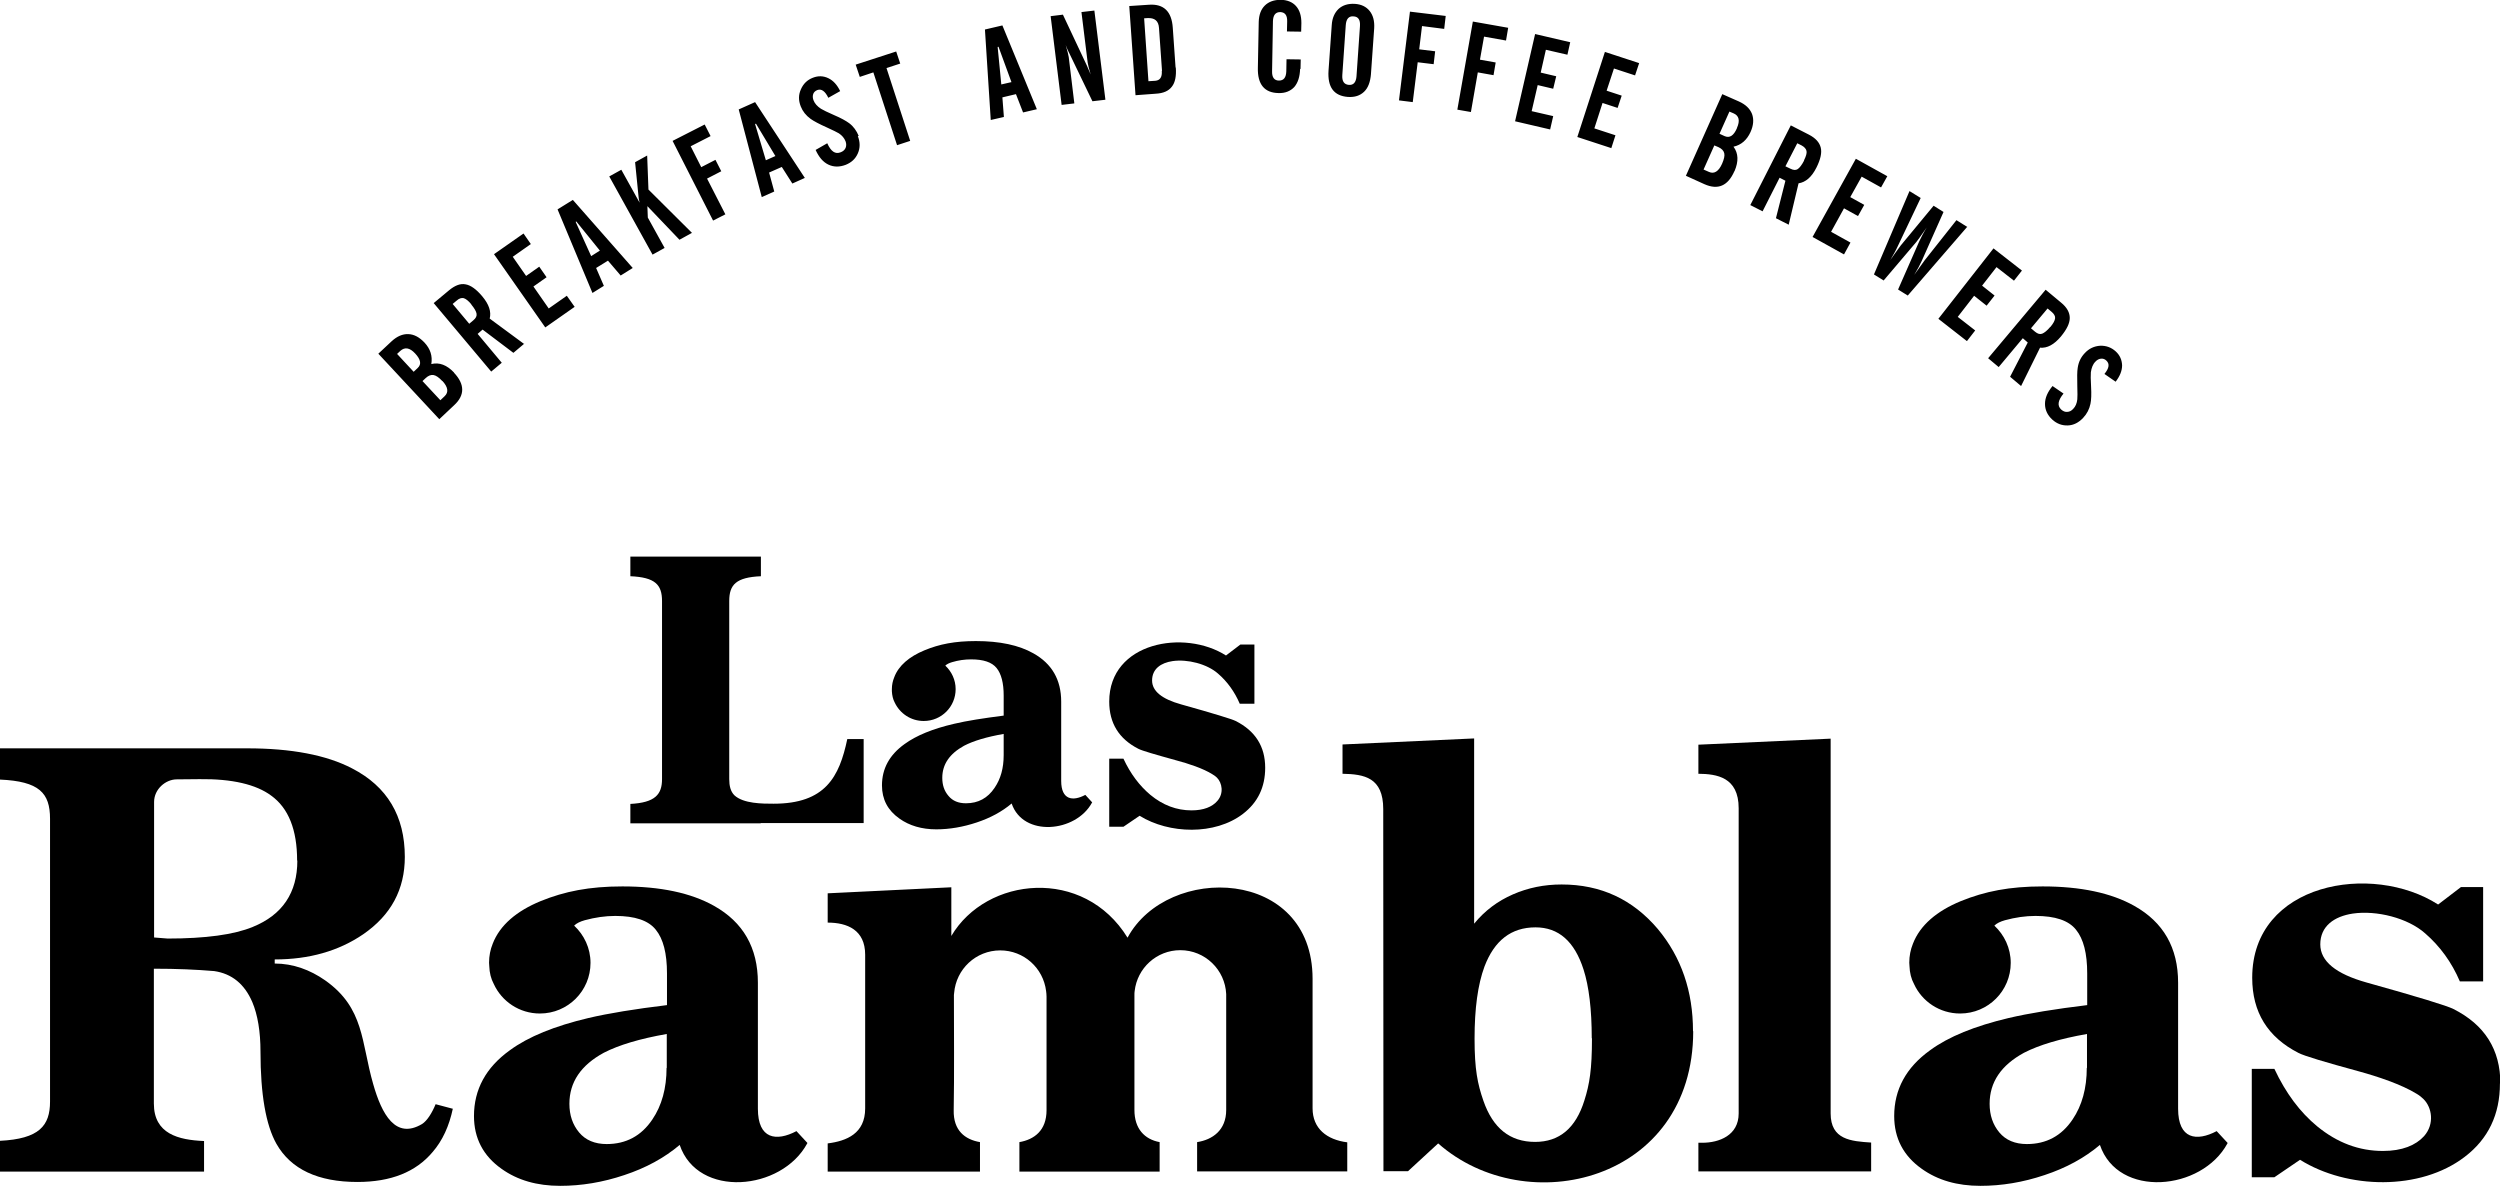
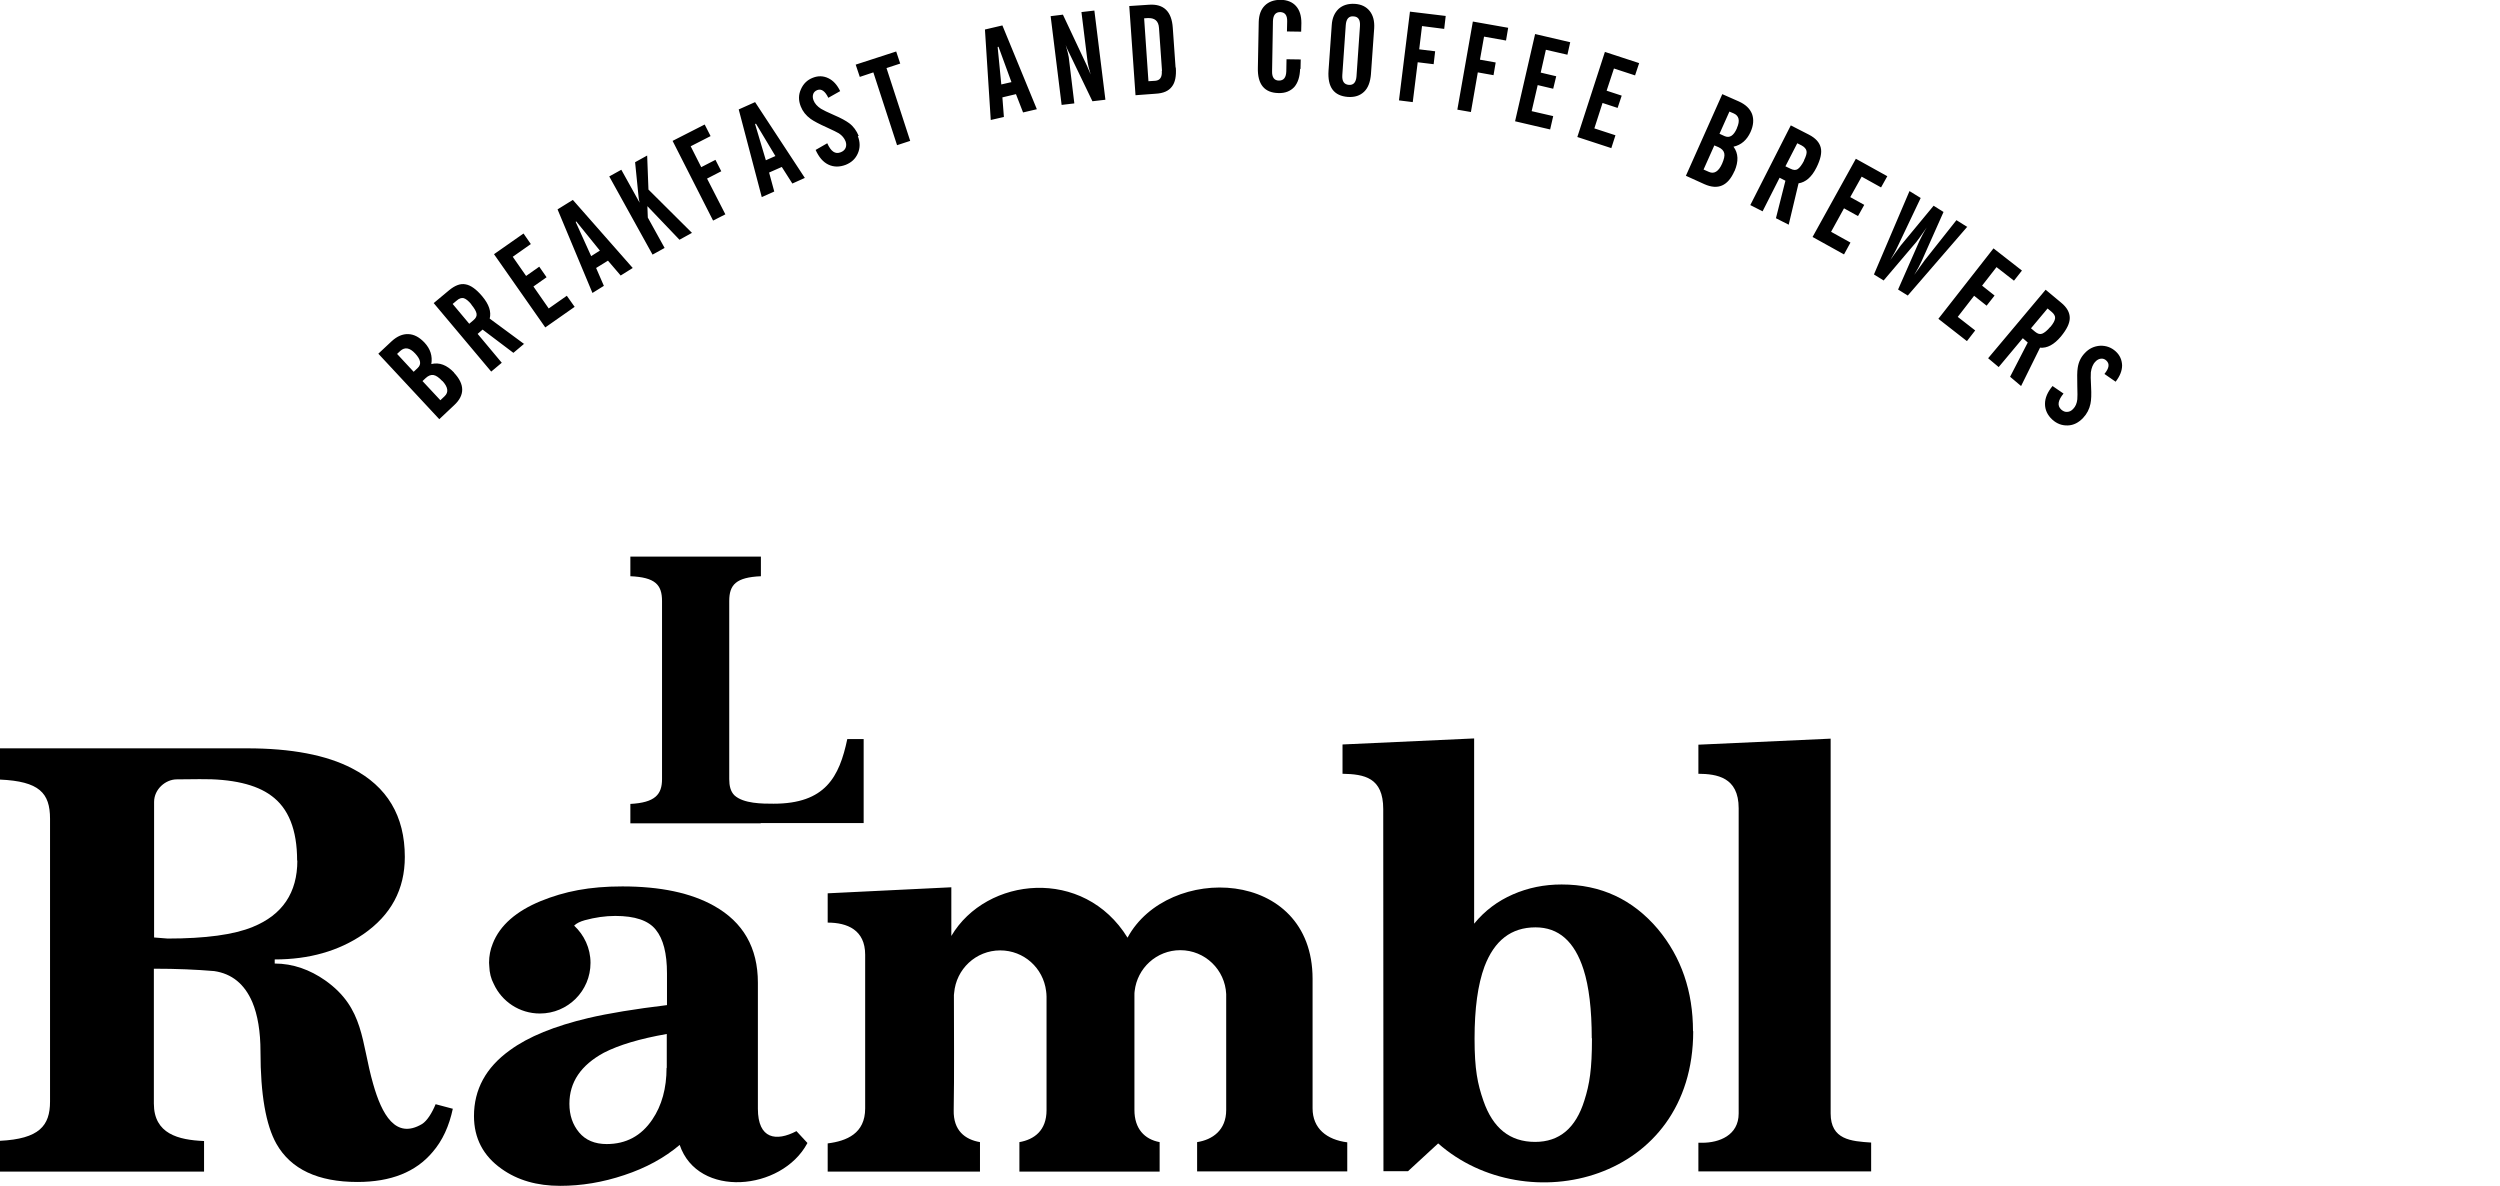
<svg xmlns="http://www.w3.org/2000/svg" xml:space="preserve" width="116.052mm" height="55.058mm" version="1.1" style="shape-rendering:geometricPrecision; text-rendering:geometricPrecision; image-rendering:optimizeQuality; fill-rule:evenodd; clip-rule:evenodd" viewBox="0 0 11605 5506">
  <g id="Layer_x0020_1">
    <g id="_967729728">
      <path class="fil0" d="M2107 1730c51,54 51,105 1,151l-69 65 -283 -304 62 -58c25,-23 51,-34 77,-33 27,1 51,14 75,39 28,30 38,63 32,100 37,-9 72,4 106,40zm-180 -89c-25,-27 -48,-31 -69,-12l-15 14 77 83 19 -18c18,-17 14,-39 -12,-67zm126 128c-16,-17 -29,-26 -41,-28 -12,-2 -24,3 -36,14l-15 14 83 89 20 -19c19,-18 16,-42 -11,-71zm381 -174l-51 43 -143 -108 -23 20 112 134 -49 41 -267 -318 72 -60c27,-22 52,-32 76,-27 24,4 50,23 77,55 32,38 43,72 35,104l160 118zm-246 -182c-14,-17 -26,-26 -36,-29 -10,-2 -21,1 -33,12l-18 15 77 92 19 -16c12,-10 17,-20 15,-31 -2,-11 -10,-25 -25,-43zm480 11l-137 96 -238 -340 137 -96 34 49 -84 59 62 89 61 -43 34 49 -61 43 71 102 84 -59 36 51zm269 -180l-56 35 -59 -69 -55 34 36 83 -53 33 -162 -388 71 -44 278 316zm-152 -80l-110 -136 -3 2 72 159 41 -26zm427 -83l-58 32 -149 -156 2 53 78 141 -56 31 -201 -363 56 -31 85 153c-3,-13 -5,-22 -5,-28l-16 -160 56 -31 6 158 202 201zm86 -449l-92 47 49 97 66 -34 27 53 -66 34 85 166 -57 29 -188 -370 149 -76 27 53zm440 193l-60 27 -49 -77 -59 26 24 88 -58 26 -107 -407 76 -34 231 352zm-139 -101l-90 -150 -4 2 50 168 45 -20zm383 -92c11,28 11,55 0,80 -11,25 -29,42 -56,53 -29,11 -56,11 -81,-1 -25,-12 -44,-35 -59,-68l54 -31c17,38 37,52 62,42 11,-4 19,-11 23,-20 4,-9 4,-20 0,-31 -6,-15 -16,-27 -31,-37 -8,-5 -27,-14 -55,-27 -36,-16 -62,-30 -76,-40 -22,-16 -37,-35 -46,-58 -11,-28 -11,-54 1,-80 11,-25 29,-43 55,-53 25,-10 49,-9 72,2 23,11 41,31 55,60l-55 31c-15,-31 -32,-43 -51,-36 -10,4 -16,10 -19,18 -3,9 -3,18 1,29 6,16 18,29 35,40 10,6 30,16 60,29 33,14 56,27 71,38 20,15 34,35 44,59zm197 -337l-64 21 110 338 -61 20 -110 -338 -63 21 -19 -57 188 -61 19 57zm634 212l-64 15 -33 -85 -63 15 7 91 -61 14 -27 -420 81 -19 160 389zm-118 -126l-60 -164 -4 1 17 174 48 -11zm436 82l-60 7 -105 -218c-9,-17 -15,-31 -19,-43 8,29 13,47 14,56l26 215 -59 7 -51 -412 57 -7 111 236c5,11 11,25 18,42 -8,-25 -12,-44 -14,-55l-29 -235 60 -7 51 412zm327 -150c3,40 -3,70 -18,89 -15,20 -39,31 -75,33l-94 7 -29 -414 91 -6c69,-5 106,31 111,107l13 185zm-64 16l-14 -199c-2,-33 -20,-48 -54,-46l-15 1 20 292 32 -2c22,-2 32,-17 30,-46zm641 -9c-1,36 -10,64 -27,84 -18,19 -42,29 -73,28 -65,-1 -98,-40 -96,-117l4 -213c1,-33 10,-58 28,-76 18,-18 43,-27 75,-27 29,1 53,10 70,29 17,19 25,45 25,79l-1 40 -66 -1 1 -46c1,-29 -10,-43 -32,-44 -22,0 -33,14 -34,42l-4 232c-1,29 10,44 32,44 22,0 33,-14 34,-43l1 -56 66 1 -1 44zm329 24c-3,36 -13,64 -32,82 -19,18 -43,26 -75,24 -65,-5 -95,-45 -90,-122l15 -212c2,-32 13,-57 32,-75 19,-17 44,-25 76,-23 29,2 52,13 68,33 16,20 23,47 21,80l-15 212zm-67 8l16 -231c2,-29 -8,-44 -30,-45 -22,-2 -34,12 -36,41l-16 231c-2,29 8,44 30,46 22,2 34,-12 36,-41zm406 -218l-102 -13 -13 108 74 9 -7 60 -74 -9 -23 185 -64 -8 51 -412 166 20 -7 60zm287 54l-101 -18 -19 107 73 13 -10 59 -73 -13 -32 184 -63 -11 72 -409 164 29 -10 59zm206 413l-163 -38 93 -405 163 38 -13 58 -100 -23 -24 106 72 17 -14 58 -72 -17 -28 121 100 23 -14 61zm285 87l-159 -52 128 -395 159 52 -19 57 -98 -32 -34 103 70 23 -19 57 -70 -23 -38 118 98 32 -19 59zm570 107c-30,68 -76,88 -139,60l-86 -39 169 -379 77 34c31,14 51,33 61,58 9,25 7,53 -7,84 -17,37 -43,60 -79,68 23,31 24,68 5,113zm12 -201c15,-34 10,-57 -16,-68l-19 -8 -46 103 24 11c23,10 42,-2 57,-37zm-69 166c9,-21 13,-37 10,-49 -3,-12 -12,-21 -27,-28l-19 -8 -50 112 25 11c24,11 45,-2 61,-38zm309 283l-59 -30 44 -174 -27 -14 -79 156 -57 -29 188 -370 84 43c31,16 49,36 55,60 6,24 -1,55 -20,93 -22,44 -50,68 -83,73l-46 193zm71 -298c10,-20 14,-34 12,-44 -2,-10 -10,-19 -23,-26l-20 -10 -55 107 23 11c14,7 25,8 34,2 9,-6 19,-19 30,-40zm186 436l-146 -81 201 -363 146 81 -29 52 -90 -50 -53 95 65 36 -29 52 -65 -36 -60 109 90 50 -30 55zm571 -127l-275 318 -45 -28 98 -223c8,-17 19,-39 35,-65 -27,39 -43,61 -48,67l-152 179 -45 -28 165 -387 52 32 -106 223c-10,22 -21,41 -31,58l-4 7c13,-19 29,-41 48,-67l153 -185 46 29 -101 227c-8,18 -20,40 -35,65 12,-17 28,-39 48,-67l148 -187 51 32zm-1 529l-132 -103 256 -327 132 103 -37 47 -81 -63 -67 86 58 46 -37 47 -58 -46 -76 98 81 63 -38 49zm252 209l-51 -43 82 -159 -23 -20 -112 134 -49 -41 267 -318 72 60c27,22 40,46 40,71 0,25 -14,53 -41,86 -32,38 -64,55 -97,52l-88 178zm136 -274c14,-17 21,-30 22,-41 1,-10 -5,-20 -17,-30l-18 -15 -77 92 19 16c12,10 23,13 33,9 10,-4 23,-14 38,-32zm152 422c-21,22 -44,34 -71,35 -27,1 -51,-8 -72,-27 -23,-21 -34,-46 -34,-73 0,-28 12,-55 35,-83l51 35c-26,32 -30,56 -11,74 9,8 18,12 28,11 10,0 20,-5 28,-14 11,-11 17,-26 19,-44 1,-10 1,-30 0,-61 -1,-40 -1,-69 2,-86 4,-27 15,-49 32,-67 20,-22 44,-33 72,-35 28,-1 52,8 72,26 20,18 29,40 30,65 0,25 -10,50 -30,76l-52 -36c22,-27 25,-47 9,-62 -7,-7 -16,-10 -25,-9 -9,1 -18,5 -26,14 -12,12 -18,29 -21,49 -1,12 -1,34 1,67 2,35 1,62 -3,80 -5,24 -16,46 -34,65z" />
      <g>
        <path class="fil0" d="M8686 5438l-802 0 0 -133 18 0c78,0 169,-34 169,-136l0 -1417c0,-145 -102,-159 -187,-160l0 -135 614 -28 0 1740c0,122 95,129 188,135l0 134z" />
-         <path class="fil0" d="M10340 5308c-119,221 -508,256 -592,7 -71,60 -157,107 -257,140 -101,34 -200,50 -298,50 -107,0 -198,-26 -272,-79 -85,-60 -128,-142 -128,-245 0,-123 55,-225 166,-305 87,-64 209,-113 365,-150 94,-22 216,-42 365,-60l0 -147c0,-93 -17,-160 -52,-203 -34,-43 -97,-64 -188,-64 -47,0 -94,7 -142,20 -21,6 -38,14 -49,25 46,43 76,104 76,173 0,130 -105,235 -235,235 -95,0 -177,-56 -214,-137 -13,-24 -20,-52 -21,-83 0,-5 -1,-10 -1,-16 0,-31 6,-61 17,-88 33,-86 111,-152 223,-198 111,-45 225,-68 379,-68 176,0 318,30 425,90 136,76 204,195 204,357l0 585c0,142 86,153 179,104l51 55zm-652 -350l0 -158c-125,22 -222,51 -292,87 -107,58 -160,137 -160,237 0,53 15,97 45,133 30,36 73,54 128,54 90,0 161,-38 212,-114 44,-65 66,-145 66,-240z" />
-         <path class="fil0" d="M11605 5030c0,143 -54,257 -163,340 -207,159 -546,151 -765,14l-119 81 -105 0 0 -503 105 0c53,113 119,201 199,267 93,76 194,114 305,114 89,0 152,-26 191,-69 50,-57 36,-134 -3,-172 -8,-8 -19,-17 -31,-24 -71,-44 -183,-81 -267,-104 -161,-44 -255,-72 -282,-86 -143,-73 -215,-189 -215,-349 0,-442 557,-537 863,-340l106 -81 103 0 0 438 -108 0c-38,-89 -92,-163 -161,-223 -81,-72 -226,-108 -336,-92 -86,13 -151,58 -151,143 0,78 72,137 215,177 240,67 374,108 403,123 145,73 218,188 218,346z" />
        <path class="fil0" d="M7860 4787c0,698 -774,883 -1184,521l-140 129 -114 0 -1 -1681c0,-147 -88,-162 -189,-164l0 -136 611 -28 0 860c49,-60 109,-105 180,-136 71,-31 146,-46 226,-46 182,0 330,69 447,207 109,131 163,289 163,474zm-471 33c0,-134 -13,-241 -38,-319 -42,-131 -116,-196 -223,-196 -113,0 -191,61 -237,182 -31,84 -46,195 -46,335 0,143 14,210 41,288 44,127 123,191 240,191 113,0 189,-64 229,-193 24,-76 35,-143 35,-288z" />
        <path class="fil0" d="M2102 5146c-17,81 -48,149 -94,202 -78,93 -194,139 -349,139 -183,0 -309,-59 -376,-177 -49,-87 -74,-230 -74,-427 0,-94 -13,-172 -38,-231 -36,-84 -95,-132 -177,-144 -82,-7 -175,-11 -280,-11l0 626c0,141 114,169 233,174l0 142 -948 0 0 -143c183,-9 233,-70 233,-182l0 -1313c0,-120 -50,-174 -233,-182l0 -145 1148 0c205,0 368,31 487,93 163,84 245,221 245,411 0,151 -64,270 -193,359 -114,78 -251,117 -411,117l0 19c85,0 164,29 234,78 183,129 167,287 223,481 40,141 104,259 227,186 24,-15 47,-53 63,-92l79 21zm-723 -1151c0,-143 -40,-244 -121,-302 -69,-51 -180,-78 -332,-76l-106 1c-51,0 -105,45 -105,105l0 41 0 588 63 5c176,0 308,-18 395,-54 138,-56 207,-159 207,-308z" />
        <path class="fil0" d="M6254 5438l-697 0 0 -136c71,-11 135,-55 135,-149l0 -527c0,-4 0,-8 0,-11 -5,-113 -98,-204 -213,-204 -110,0 -200,83 -212,190 -1,6 -1,12 -1,19 0,22 0,55 0,101 0,46 0,79 0,101l0 331c0,87 47,136 117,149l0 137 -651 0 0 -137c69,-12 126,-54 126,-148l0 -527c0,-10 -1,-18 -2,-26 -13,-107 -103,-189 -213,-189 -113,0 -205,87 -214,198 0,3 -1,6 -1,9 0,164 2,371 -1,535 -2,94 52,136 122,148l0 137 -707 0 0 -131c88,-11 174,-46 174,-162l0 -714c0,-115 -83,-149 -174,-149l0 -136 574 -28 0 226c163,-276 615,-322 818,8 186,-345 859,-327 859,191l0 601c0,94 66,146 161,158l0 136z" />
        <path class="fil0" d="M3747 5308c-119,221 -508,256 -592,7 -71,60 -157,107 -257,140 -101,34 -200,50 -298,50 -107,0 -198,-26 -272,-79 -85,-60 -128,-142 -128,-245 0,-123 55,-225 166,-305 87,-64 209,-113 365,-150 94,-22 216,-42 365,-60l0 -147c0,-93 -17,-160 -52,-203 -34,-43 -97,-64 -188,-64 -47,0 -94,7 -142,20 -21,6 -38,14 -49,25 46,43 76,104 76,173 0,130 -105,235 -235,235 -95,0 -177,-56 -214,-137 -13,-24 -20,-52 -21,-83 0,-5 -1,-10 -1,-16 0,-31 6,-61 17,-88 33,-86 111,-152 223,-198 111,-45 225,-68 379,-68 176,0 318,30 425,90 136,76 204,195 204,357l0 585c0,142 86,153 179,104l51 55zm-652 -350l0 -158c-125,22 -222,51 -292,87 -107,58 -160,137 -160,237 0,53 15,97 45,133 30,36 73,54 128,54 90,0 161,-38 212,-114 44,-65 66,-145 66,-240z" />
      </g>
      <g>
        <path class="fil0" d="M4009 3432l0 389 -478 0 0 1 -226 0 -153 0 -226 0 0 -90c115,-6 147,-44 147,-115l0 -827c0,-76 -32,-110 -147,-115l0 -91 41 0 185 0 153 0 188 0 39 0 0 91c-115,5 -147,39 -147,115l0 827c0,31 6,57 24,75 42,39 130,39 182,39 240,0 305,-124 342,-300l76 0z" />
-         <path class="fil0" d="M5873 3564c0,90 -34,161 -103,214 -130,100 -343,94 -480,9l-75 51 -66 0 0 -316 66 0c33,71 75,126 125,168 58,48 122,72 191,72 56,0 96,-16 120,-44 31,-35 22,-84 -2,-108 -5,-5 -12,-10 -20,-15 -44,-28 -115,-51 -168,-65 -101,-28 -160,-45 -177,-54 -90,-46 -135,-119 -135,-219 0,-277 350,-337 542,-214l67 -51 65 0 0 275 -68 0c-24,-56 -58,-103 -101,-140 -51,-45 -142,-68 -211,-58 -54,8 -95,36 -95,90 0,49 45,86 135,111 150,42 235,68 253,77 91,46 137,118 137,217z" />
-         <path class="fil0" d="M5069 3726c-75,139 -320,161 -373,4 -45,38 -99,67 -162,88 -63,21 -126,32 -188,32 -67,0 -125,-17 -171,-50 -54,-38 -81,-89 -81,-154 0,-78 35,-142 105,-192 55,-40 131,-71 230,-94 59,-14 136,-26 230,-38l0 -93c0,-58 -11,-101 -33,-128 -22,-27 -61,-40 -118,-40 -30,0 -59,4 -89,13 -13,4 -24,9 -31,16 29,27 48,66 48,109 0,82 -66,148 -148,148 -60,0 -111,-35 -135,-86 -8,-15 -12,-33 -13,-52 0,-3 0,-7 0,-10 0,-20 4,-38 11,-55 20,-54 70,-96 140,-125 70,-29 142,-43 239,-43 111,0 200,19 267,57 86,48 129,123 129,224l0 368c0,89 54,96 112,65l32 35zm-410 -220l0 -99c-79,14 -140,32 -184,55 -67,37 -101,86 -101,149 0,33 9,61 29,84 19,23 46,34 81,34 57,0 101,-24 133,-72 28,-41 42,-91 42,-151z" />
      </g>
    </g>
  </g>
</svg>